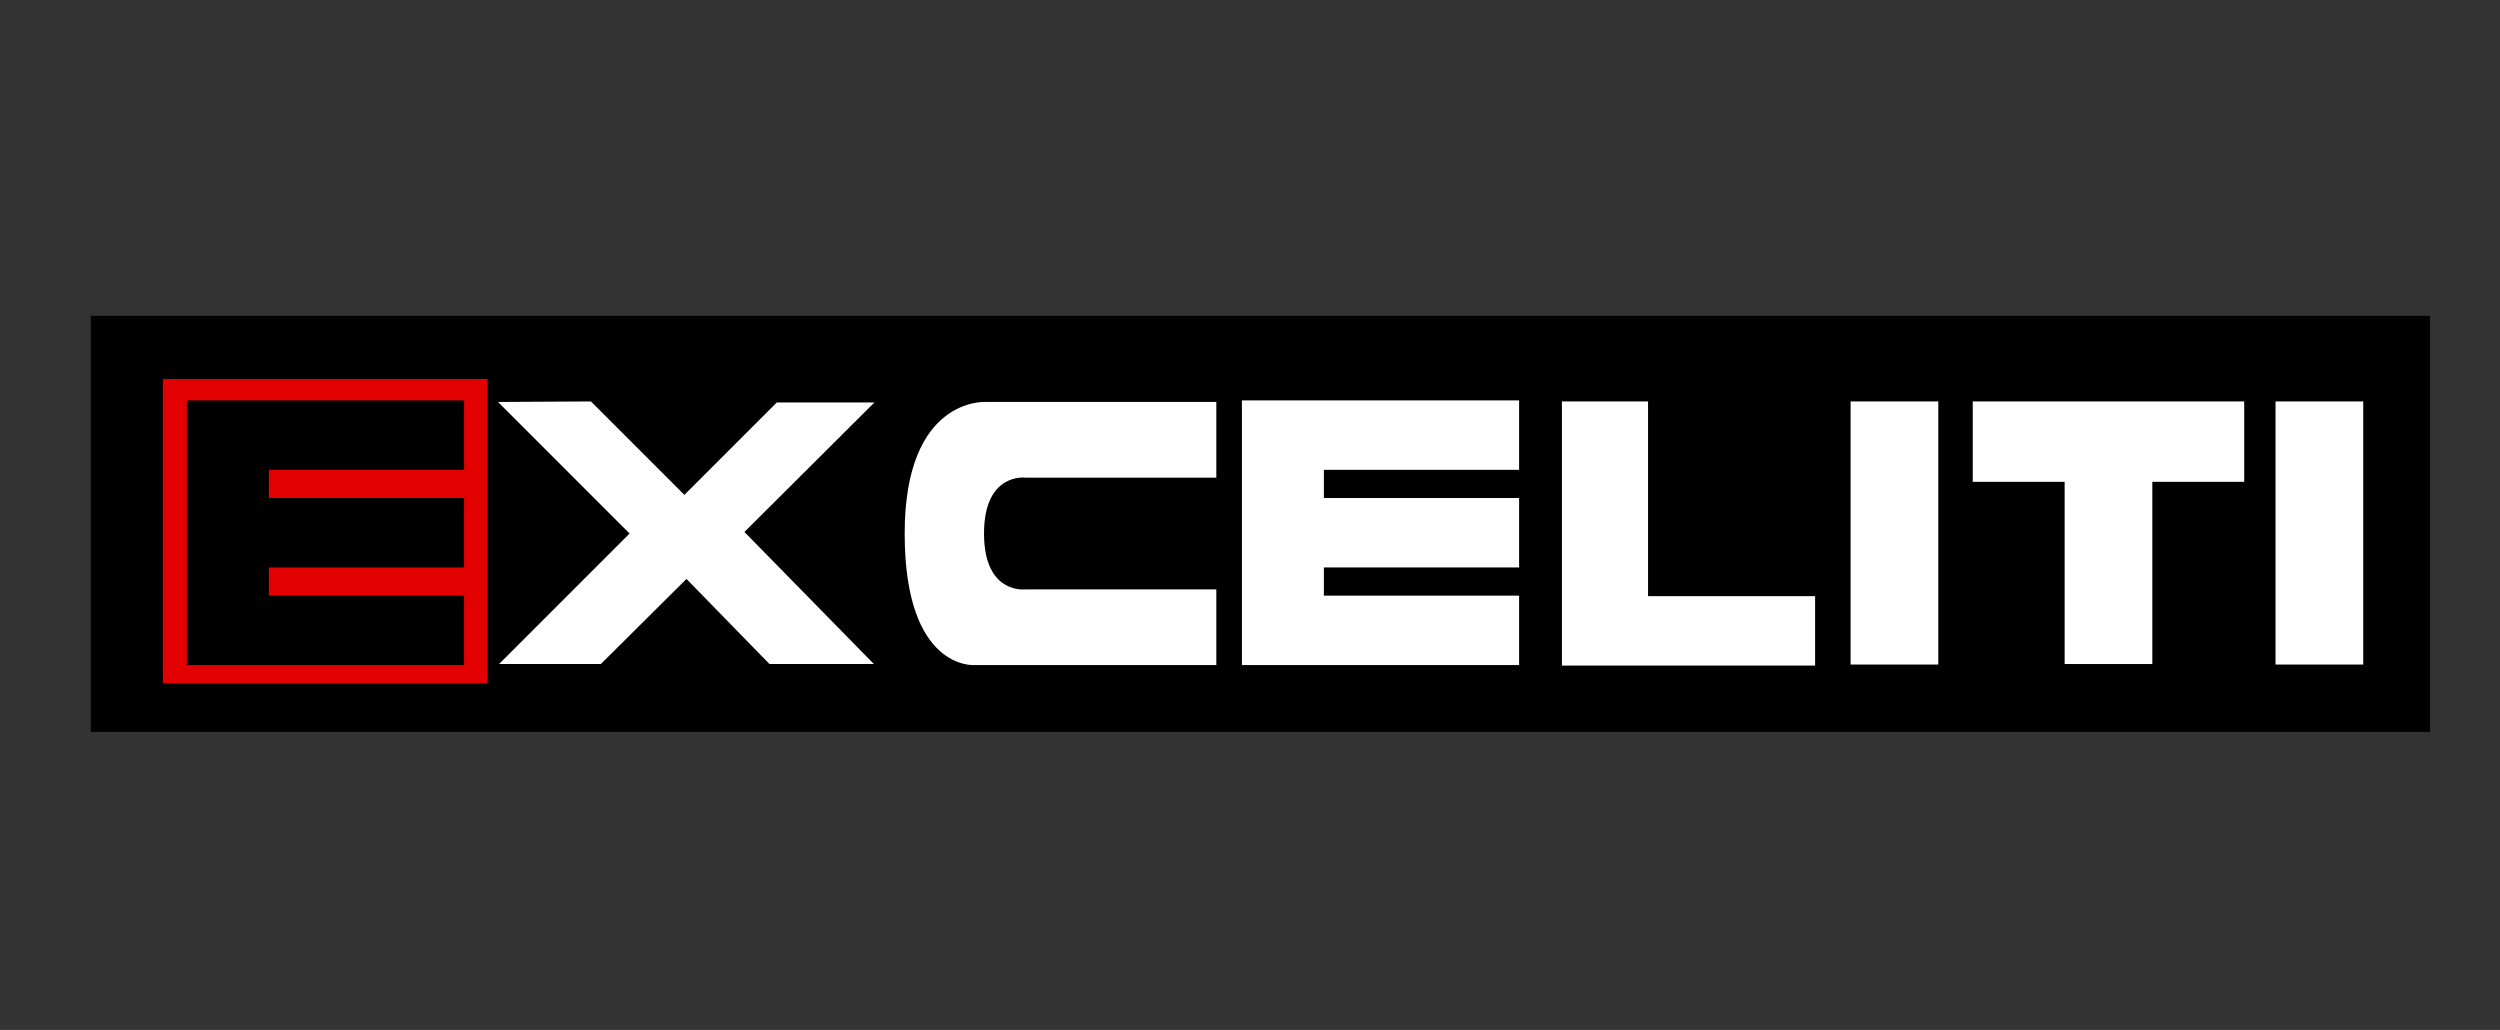
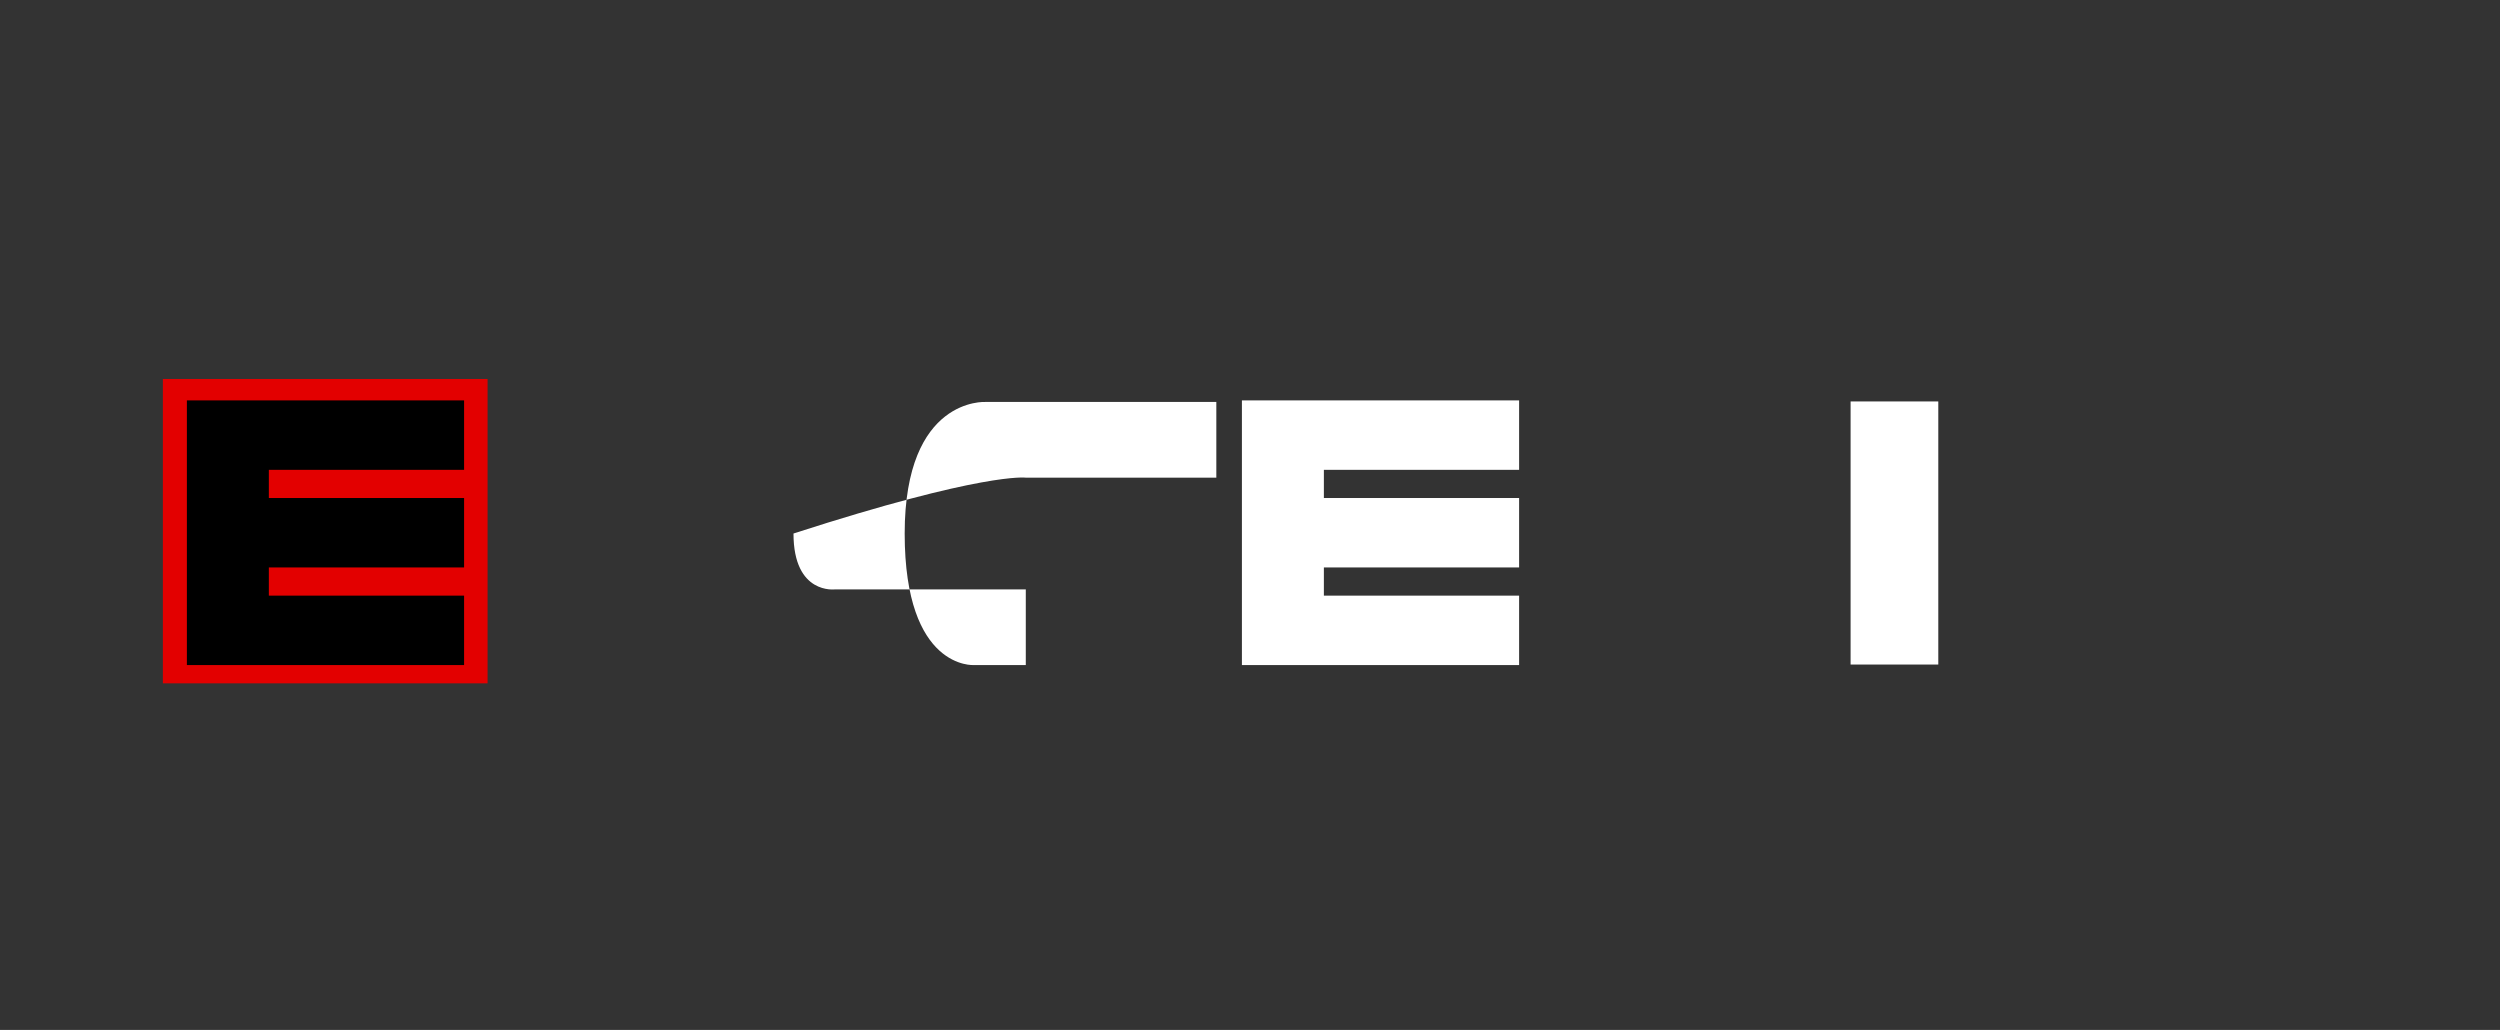
<svg xmlns="http://www.w3.org/2000/svg" version="1.1" id="Layer_1" x="0px" y="0px" viewBox="0 0 478.9 197.3" style="enable-background:new 0 0 478.9 197.3;" xml:space="preserve">
  <rect x="0" y="0" width="478.9" height="197.3" fill="#333333" stroke="none" />
  <style type="text/css">
	.st0{fill:#E30000;}
	.st1{fill:#FFFFFF;}
</style>
-   <rect x="17.4" y="60.5" width="448.1" height="79.7" />
  <g>
    <rect x="31.2" y="72.6" class="st0" width="62.2" height="58.3" />
-     <polygon class="st1" points="113.2,76.9 131.1,94.8 148.8,77.1 167.5,77.1 142.6,101.9 167.4,127.2 147.4,127.2 131.5,110.9    115.1,127.2 95.6,127.2 120.6,102.2 95.4,77  " />
    <polygon points="88.9,90 88.9,76.7 51.5,76.7 35.8,76.7 35.8,90 35.8,95.4 35.8,108.7 35.8,114.1 35.8,127.4 51.5,127.4    88.9,127.4 88.9,114.1 51.5,114.1 51.5,108.7 88.9,108.7 88.9,95.4 51.5,95.4 51.5,90  " />
    <polygon class="st1" points="291,90 291,76.7 253.6,76.7 237.9,76.7 237.9,90 237.9,95.4 237.9,108.7 237.9,114.1 237.9,127.4    253.6,127.4 291,127.4 291,114.1 253.6,114.1 253.6,108.7 291,108.7 291,95.4 253.6,95.4 253.6,90  " />
-     <polygon class="st1" points="315.7,114.2 315.7,76.9 299.2,76.9 299.2,114.2 299.2,127.5 315.7,127.5 347.7,127.5 347.7,114.2  " />
    <rect x="354.5" y="76.9" class="st1" width="16.8" height="50.4" />
-     <rect x="435.9" y="76.9" class="st1" width="16.8" height="50.4" />
-     <polygon class="st1" points="429.9,76.9 412.3,76.9 395.5,76.9 377.9,76.9 377.9,92.3 395.5,92.3 395.5,127.2 412.3,127.2    412.3,92.3 429.9,92.3  " />
-     <path class="st1" d="M196.5,91.5H233V77h-36.5h-7.7c0,0-15.5-1-15.5,25.2c0,26.2,13.3,25.2,13.3,25.2h9.9H233v-14.5h-36.5   c0,0-8,1.1-8-10.7C188.5,90.4,196.5,91.5,196.5,91.5z" />
+     <path class="st1" d="M196.5,91.5H233V77h-36.5h-7.7c0,0-15.5-1-15.5,25.2c0,26.2,13.3,25.2,13.3,25.2h9.9v-14.5h-36.5   c0,0-8,1.1-8-10.7C188.5,90.4,196.5,91.5,196.5,91.5z" />
  </g>
</svg>